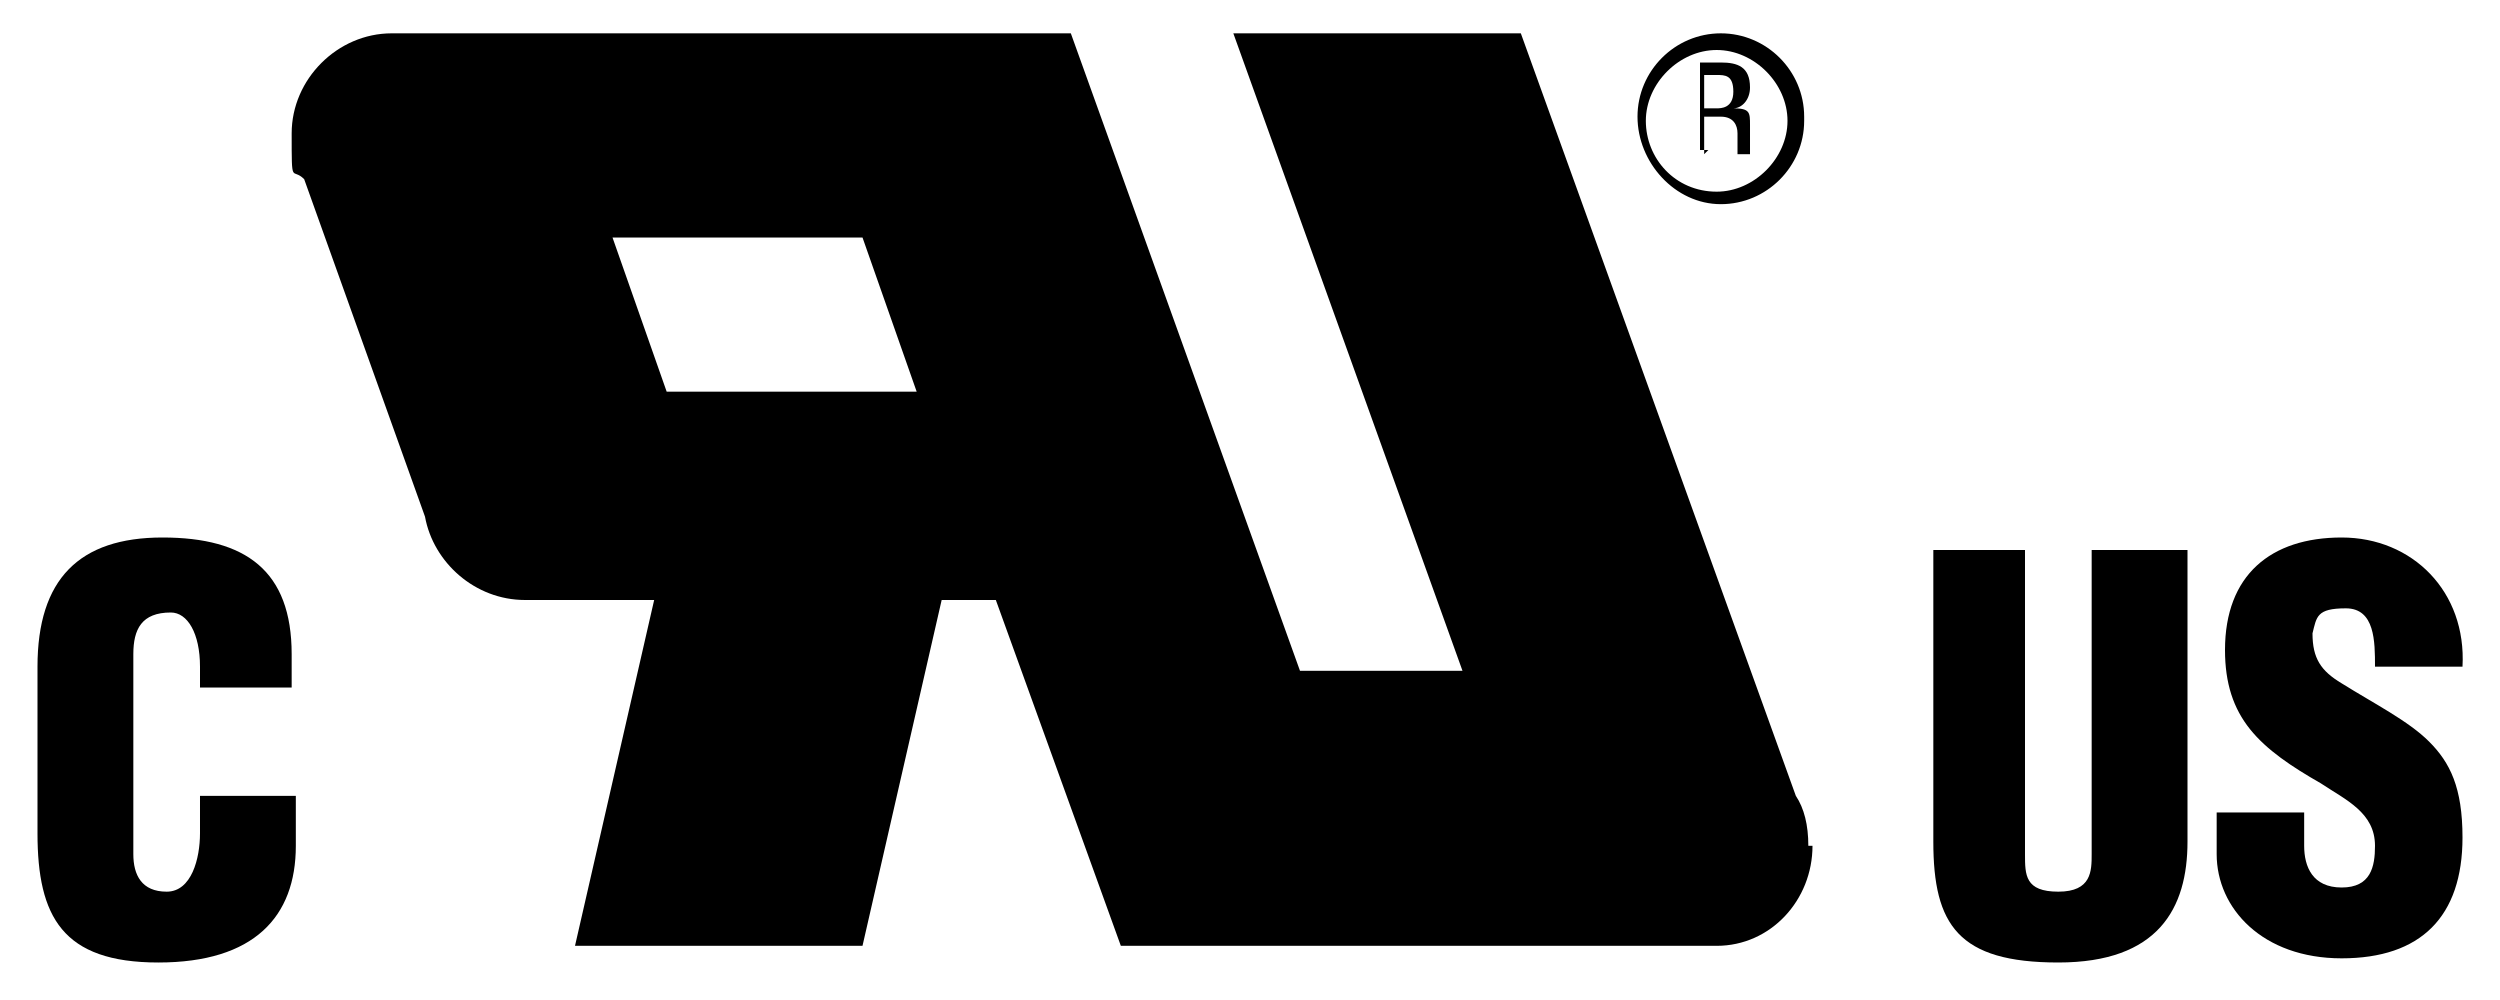
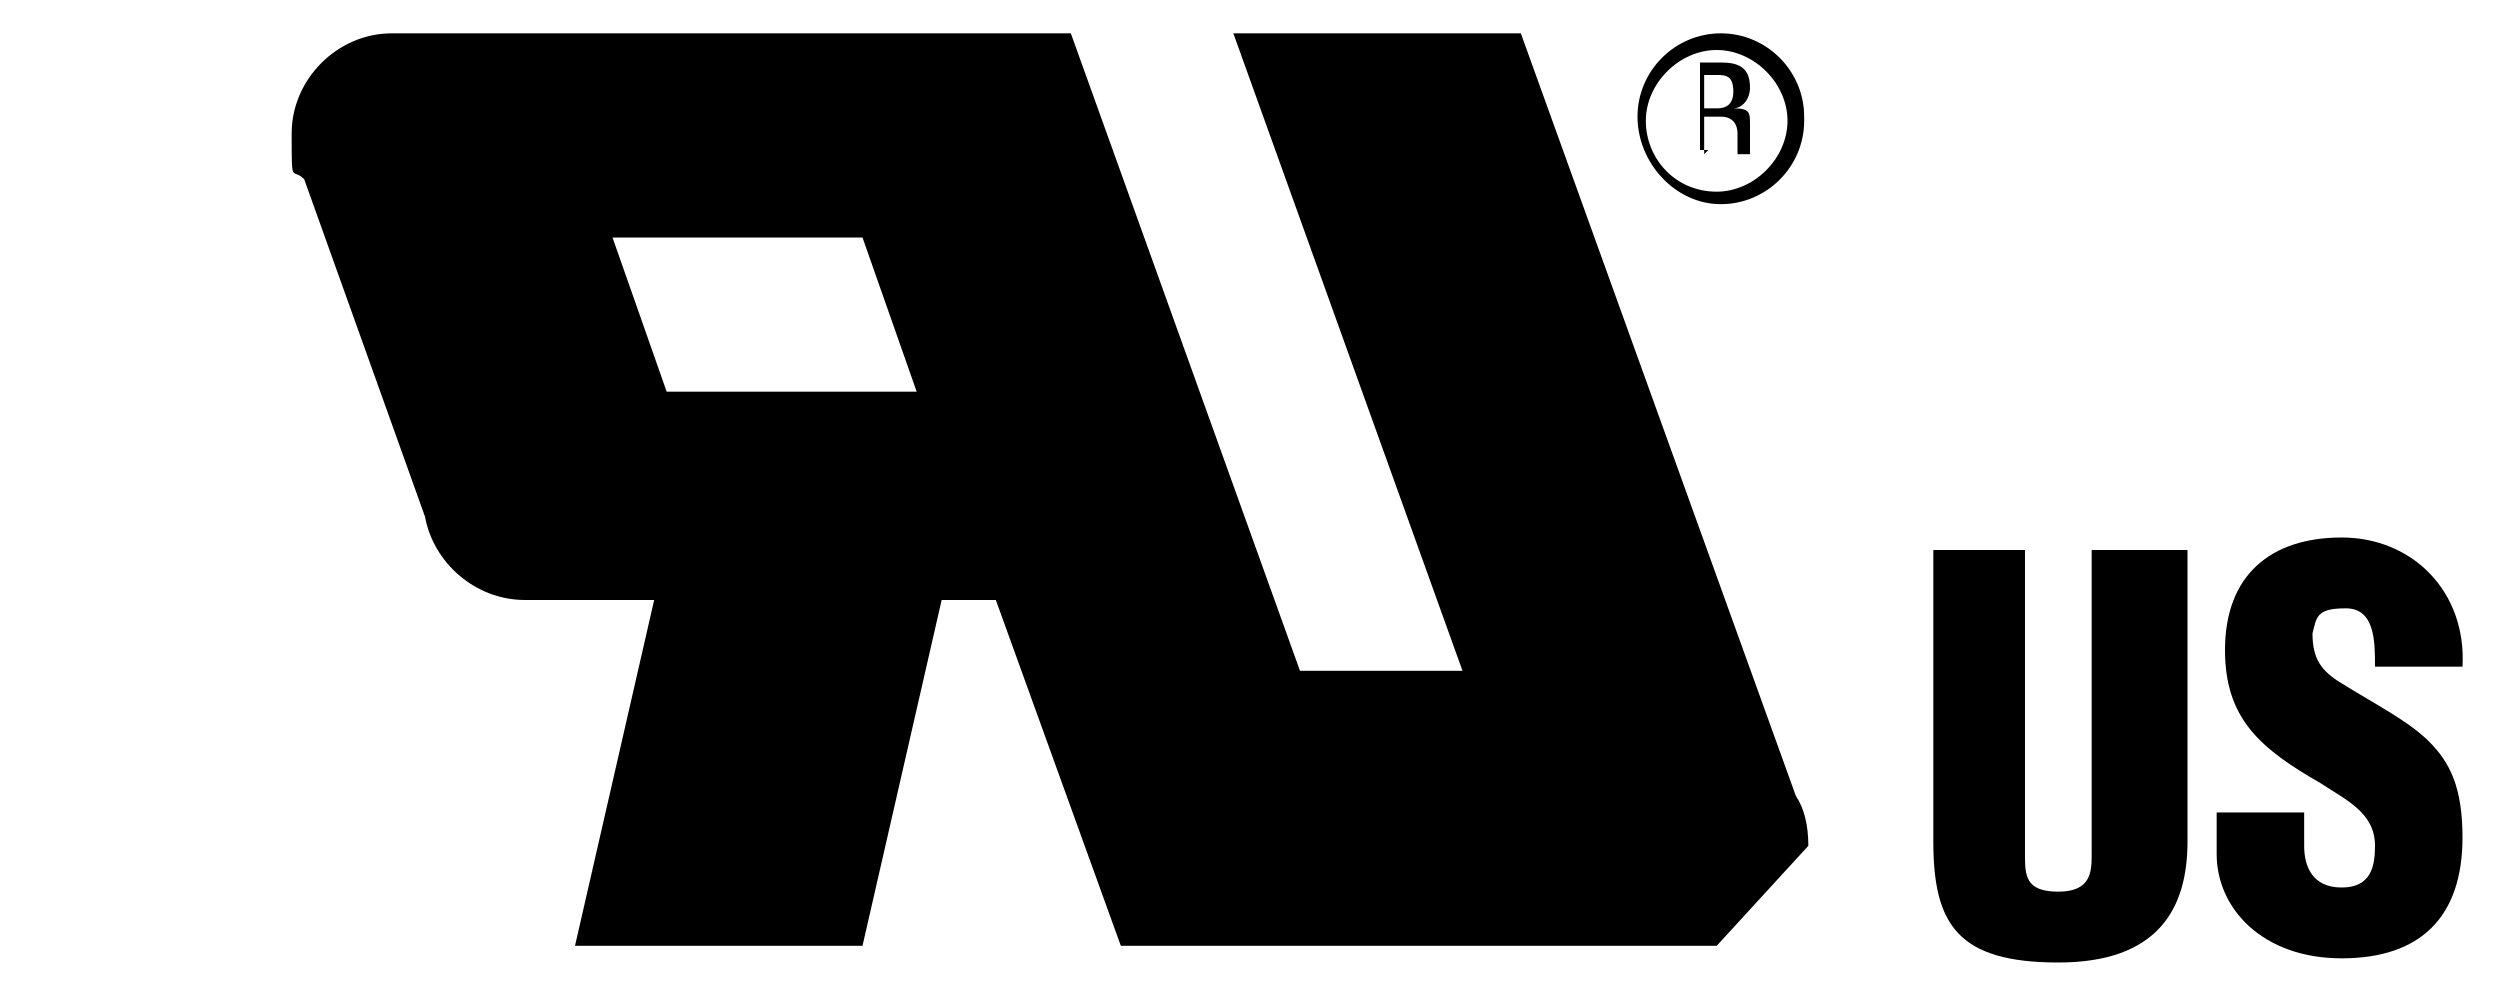
<svg xmlns="http://www.w3.org/2000/svg" id="Layer_1" version="1.1" viewBox="0 0 60 24">
  <g id="CRUUS">
    <g>
      <g>
        <path d="M55.3,19.6v.7c0,.5.2,1,.9,1s.8-.5.8-1c0-.8-.7-1.1-1.3-1.5-.7-.4-1.3-.8-1.7-1.3s-.6-1.1-.6-1.9c0-1.8,1.1-2.7,2.8-2.7s3,1.3,2.9,3.1h-2.1c0-.6,0-1.4-.7-1.4s-.7.2-.8.6c0,.6.2.9.7,1.2.8.5,1.6.9,2.1,1.4s.8,1.1.8,2.3c0,1.9-1,2.9-2.9,2.9s-3-1.2-3-2.5v-1h2.1" />
        <path d="M46.3,13.2h2.3v7.3c0,.5,0,.9.8.9s.8-.5.8-.9v-7.3h2.3v7c0,1.6-.7,2.9-3.1,2.9s-3-.9-3-2.9v-7" />
      </g>
-       <path d="M4.8,16.5v-.5c0-.8-.3-1.3-.7-1.3-.7,0-.9.4-.9,1v4.8c0,.5.2.9.8.9s.8-.8.8-1.4v-.9h2.3v1.2c0,1.7-1,2.8-3.3,2.8s-2.9-1.1-2.9-3.1v-4c0-2.1,1-3.1,3-3.1s3.1.8,3.1,2.8v.8h-2.2" />
      <g>
        <path d="M40.9,2.6v-.8h.3c.2,0,.4,0,.4.4s-.3.4-.4.4h-.4M40.9,3.7v-.9h.4c.3,0,.4.2.4.4s0,.4,0,.5h.3c0,0,0-.1,0-.2,0-.2,0-.3,0-.5,0-.3,0-.4-.4-.4h0c.2,0,.4-.2.4-.5,0-.5-.3-.6-.7-.6h-.5v2.1h.2" />
        <path d="M41.2,4.6c-1,0-1.7-.8-1.7-1.7s.8-1.7,1.7-1.7,1.7.8,1.7,1.7-.8,1.7-1.7,1.7ZM43.3,2.8c0-1.1-.9-2-2-2s-2,.9-2,2,.9,2.1,2,2.1,2-.9,2-2" />
-         <path d="M16,9.4l-1.3-3.7h6l1.3,3.7s-6,0-6,0ZM43.4,20.3c0-.5-.1-.9-.3-1.2h0L36.5.8h-6.9l5.5,15.3h-3.9L25.7.8H9.4c-1.3,0-2.4,1.1-2.4,2.4s0,.8.3,1.1l2.9,8.1c.2,1.1,1.2,2,2.4,2h0s3.1,0,3.1,0l-1.9,8.3h6.9c0,0,1.9-8.3,1.9-8.3h1.3l3,8.3h14.3c1.3,0,2.3-1.1,2.3-2.4" />
+         <path d="M16,9.4l-1.3-3.7h6l1.3,3.7s-6,0-6,0ZM43.4,20.3c0-.5-.1-.9-.3-1.2h0L36.5.8h-6.9l5.5,15.3h-3.9L25.7.8H9.4c-1.3,0-2.4,1.1-2.4,2.4s0,.8.3,1.1l2.9,8.1c.2,1.1,1.2,2,2.4,2h0s3.1,0,3.1,0l-1.9,8.3h6.9c0,0,1.9-8.3,1.9-8.3h1.3l3,8.3h14.3" />
      </g>
    </g>
  </g>
</svg>